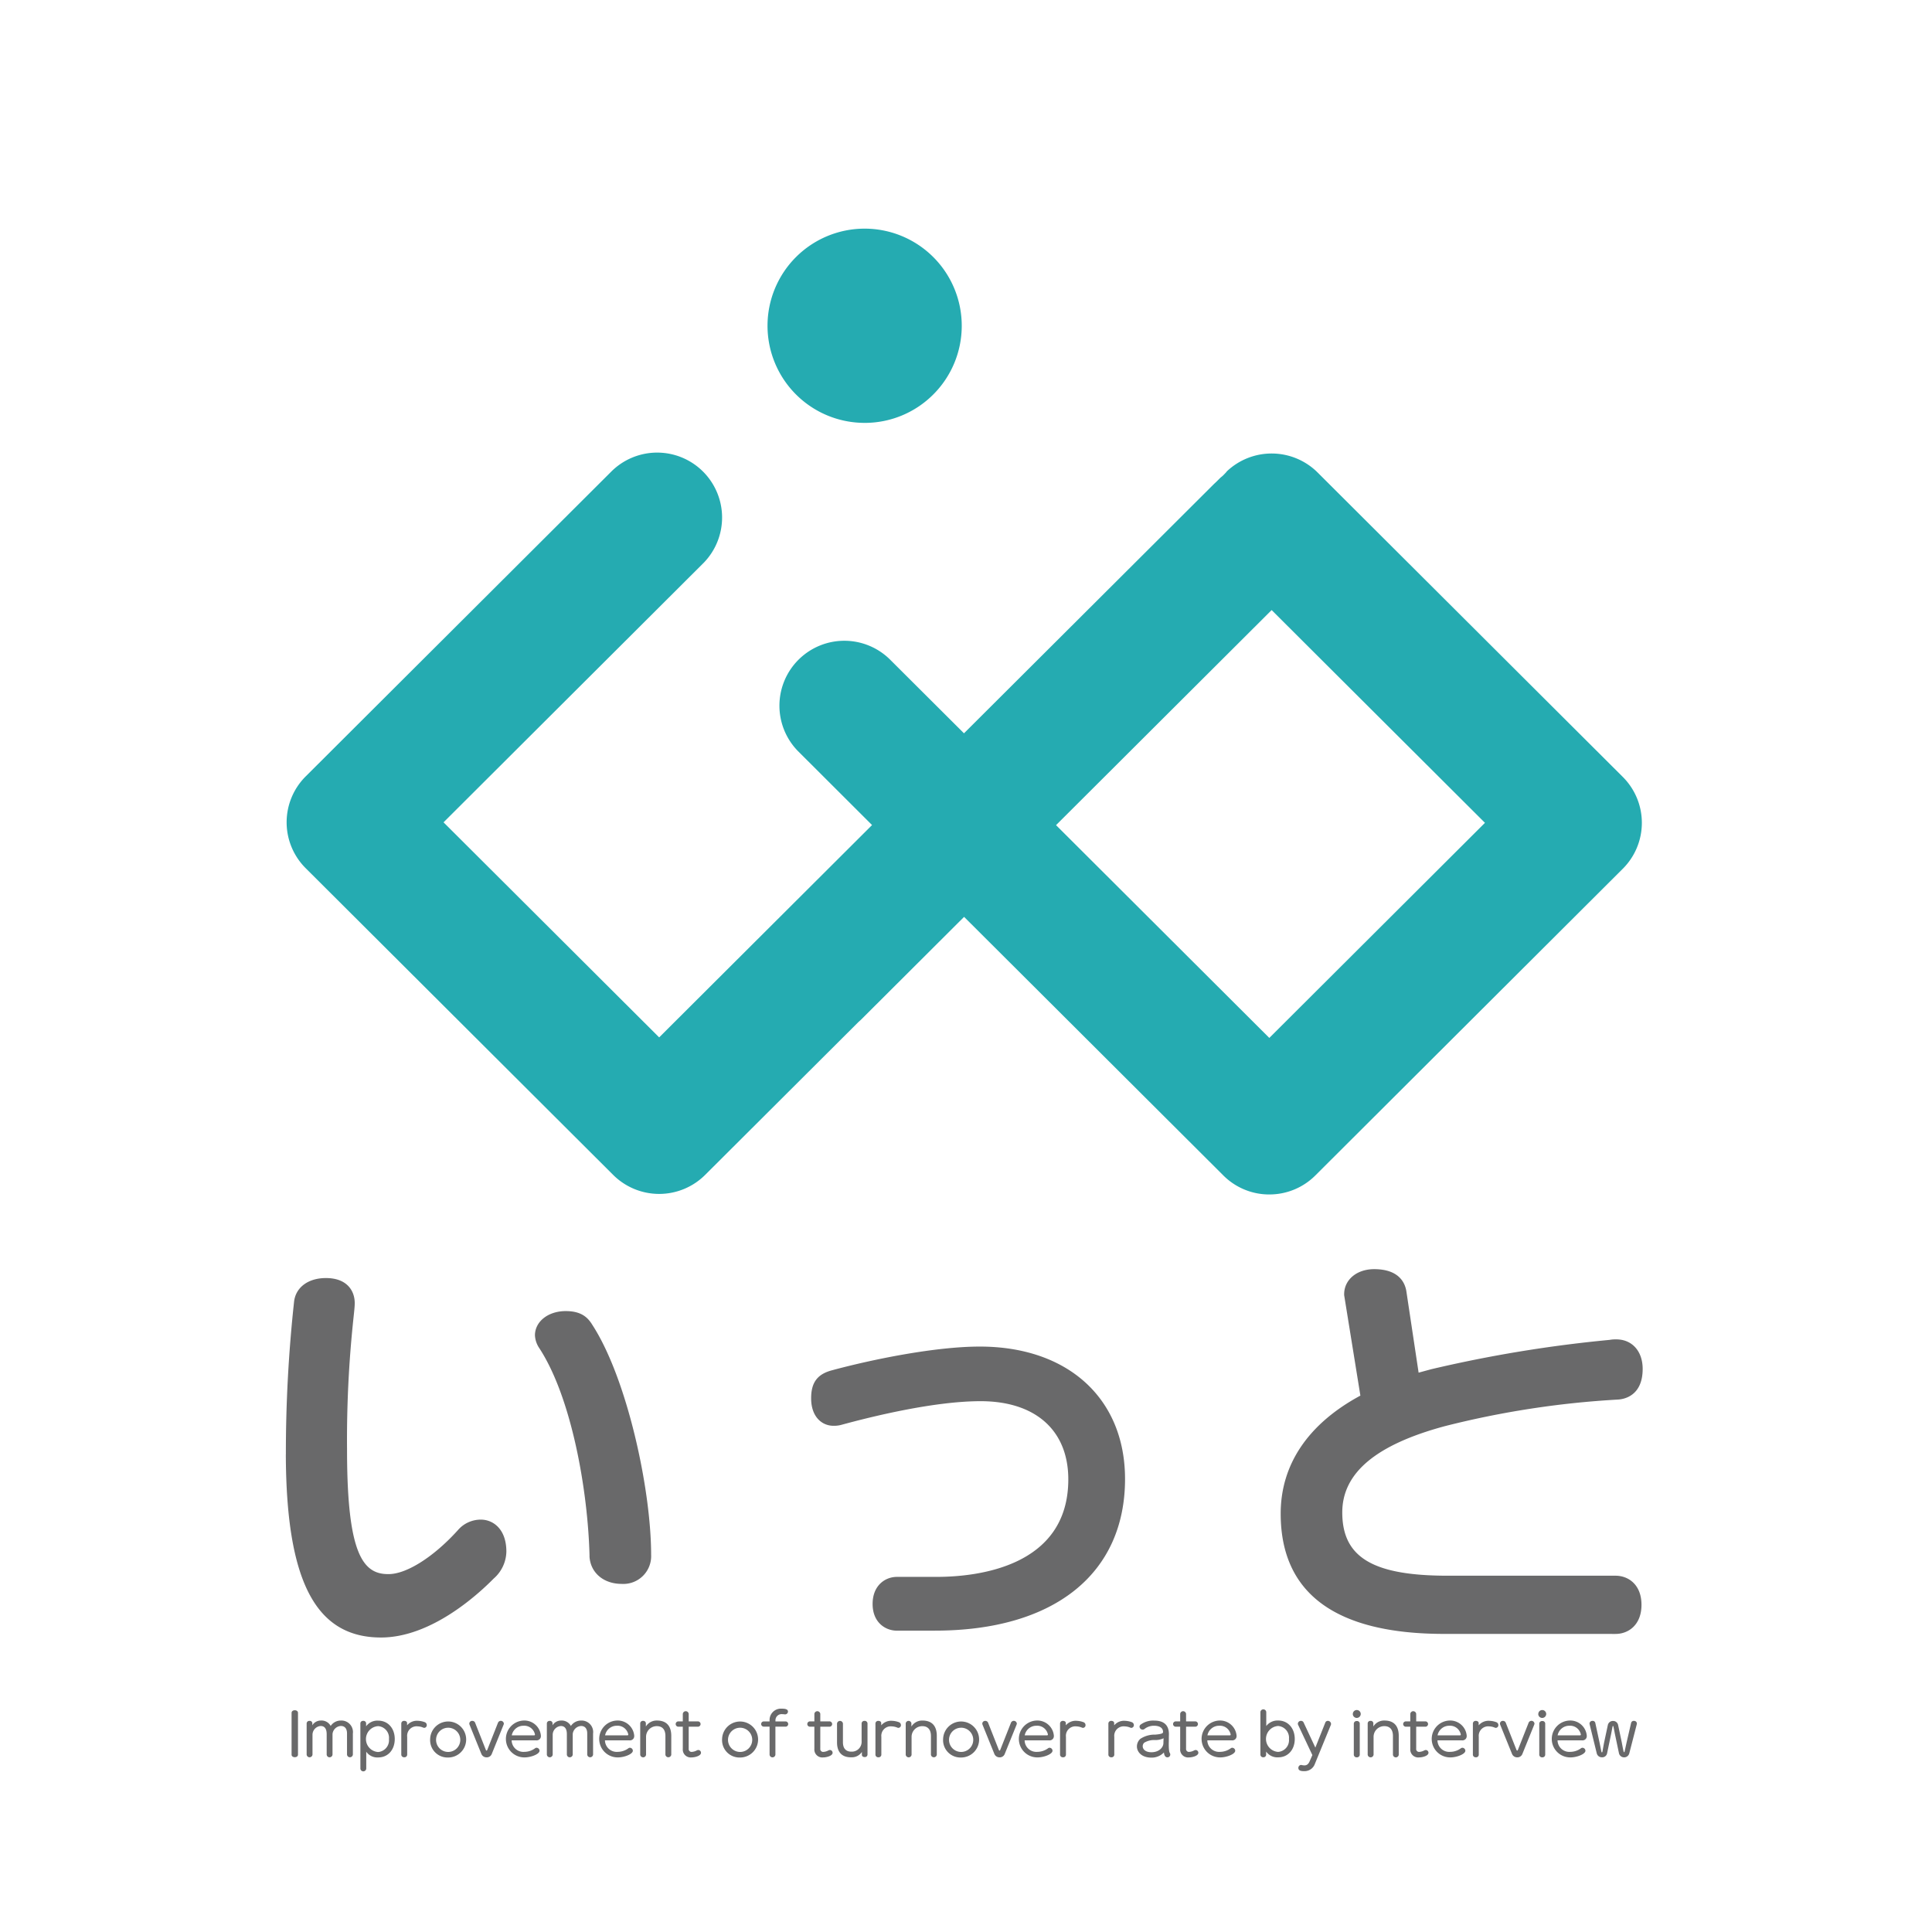
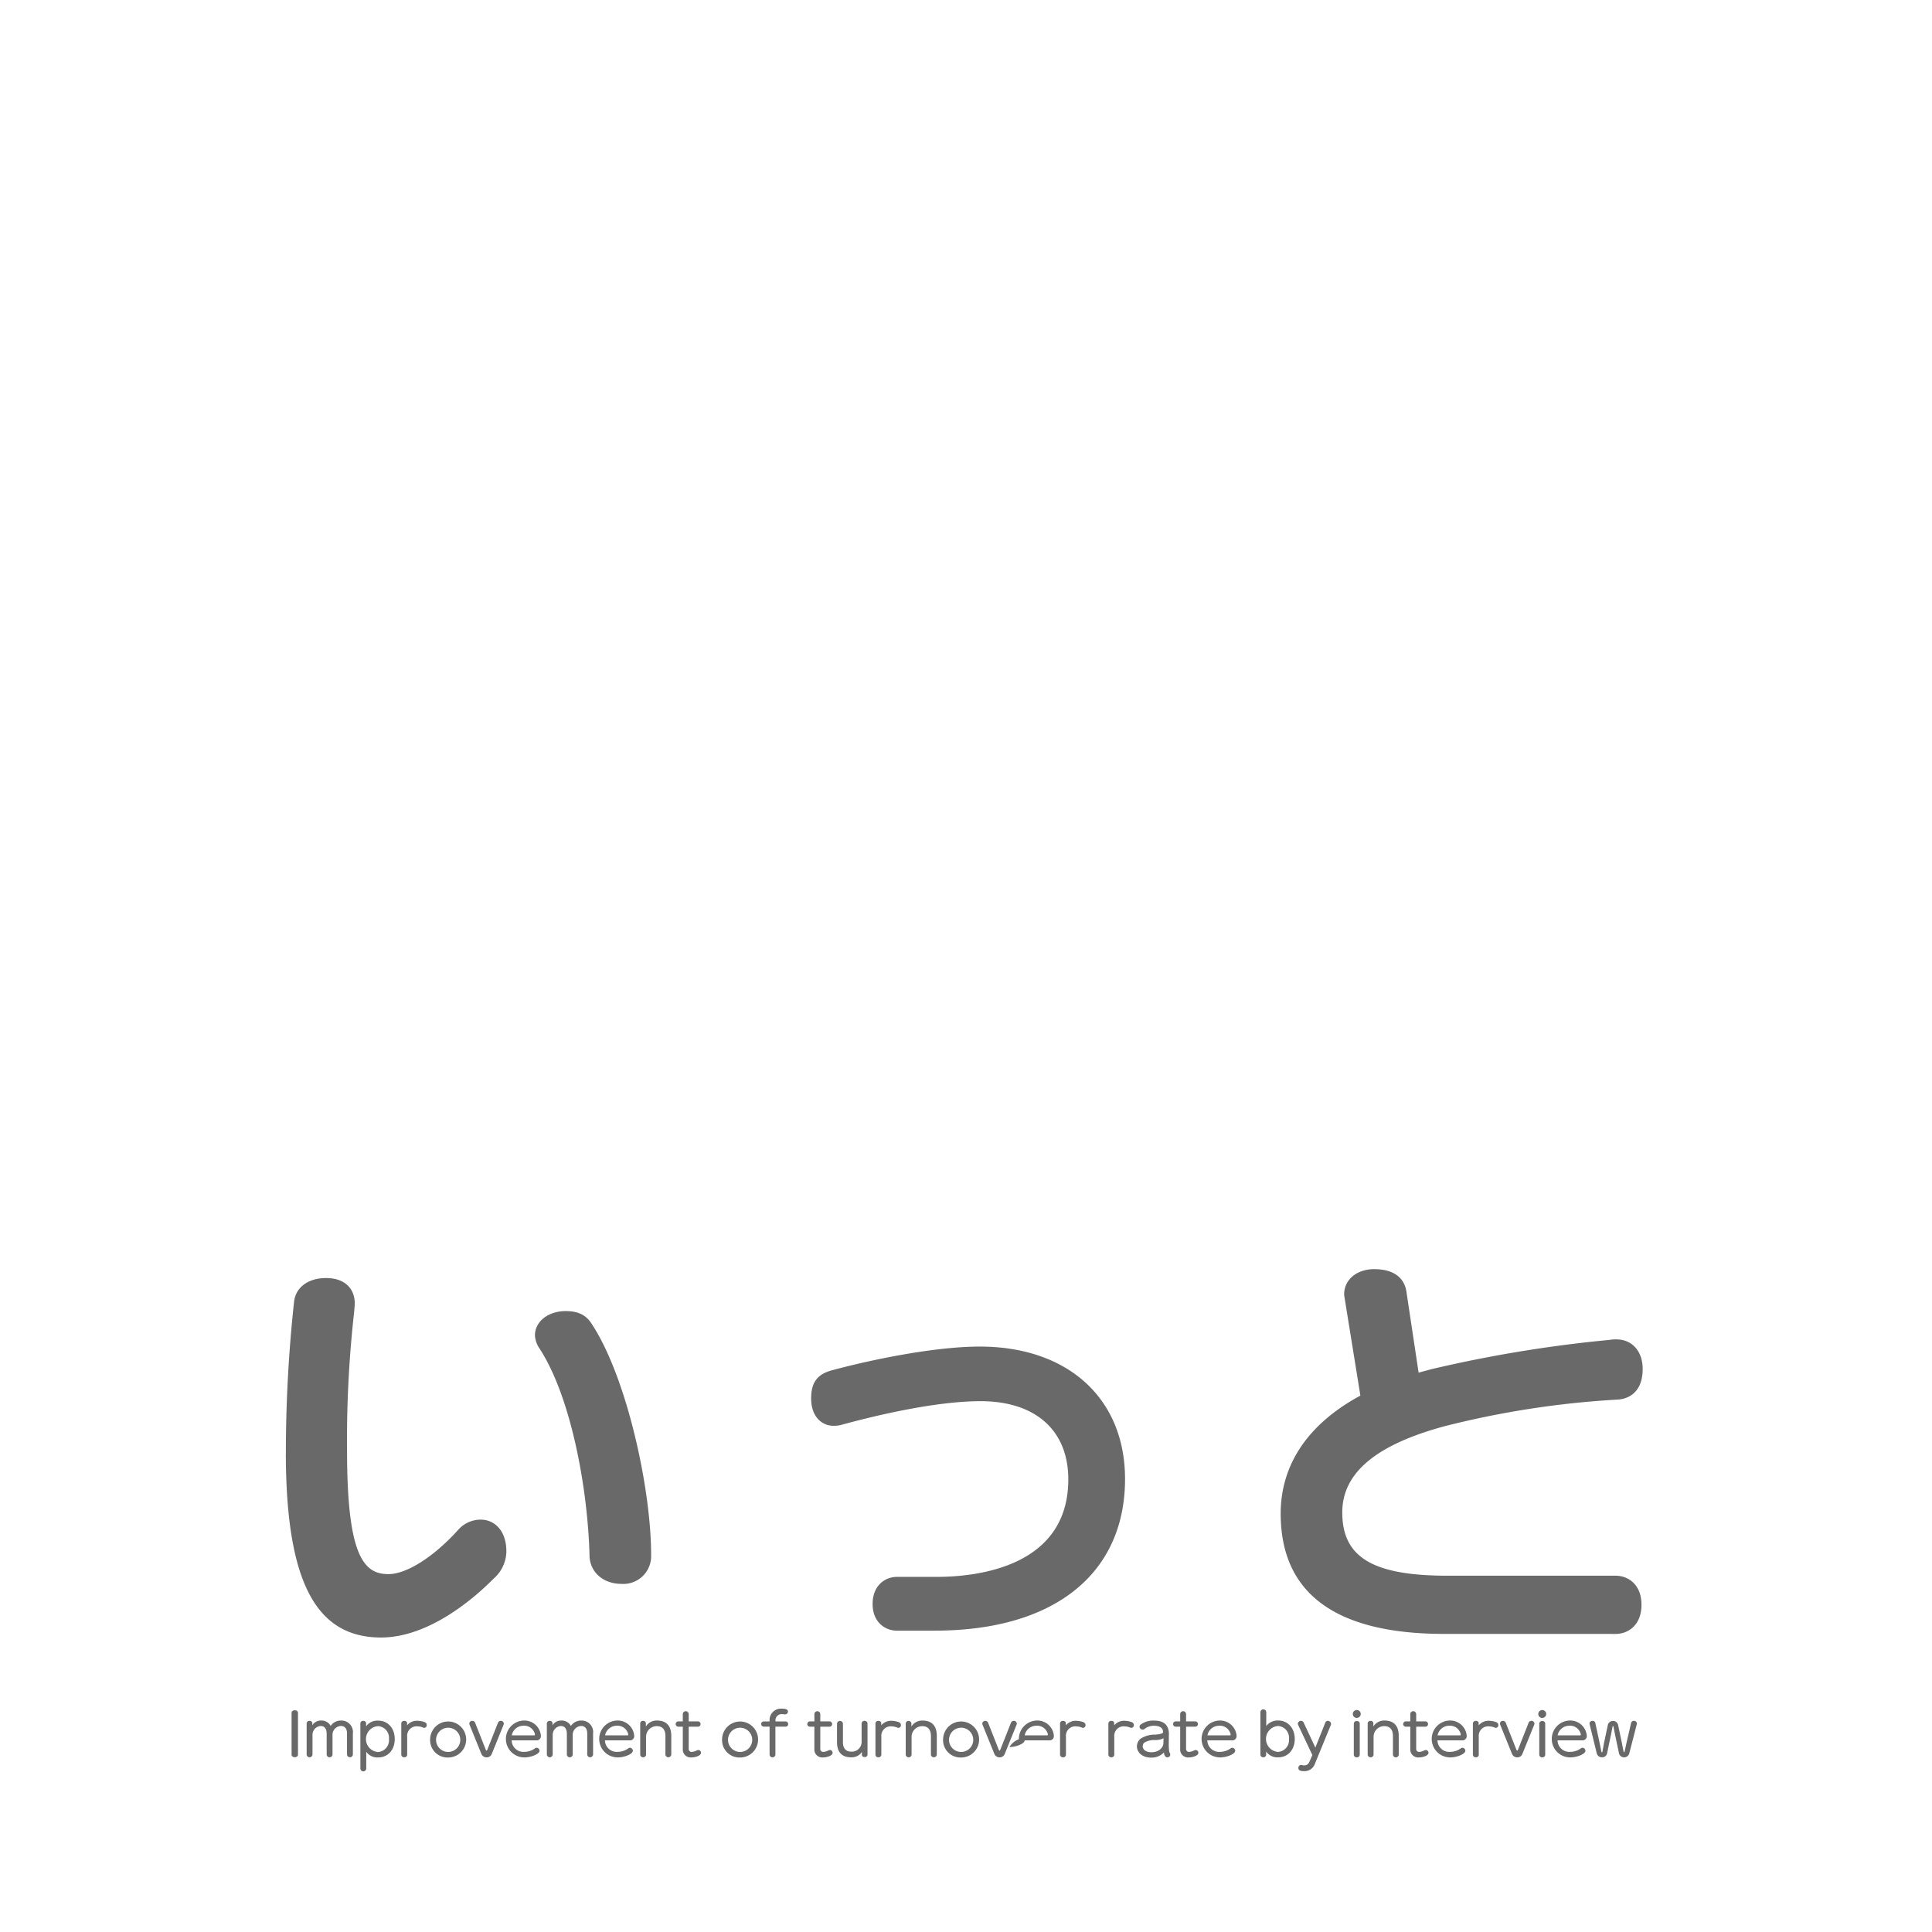
<svg xmlns="http://www.w3.org/2000/svg" width="400" height="400" viewBox="0 0 400 400">
  <g id="グループ_3" data-name="グループ 3" transform="translate(-61.637 -37.637)">
-     <rect id="長方形_12" data-name="長方形 12" width="400" height="400" transform="translate(61.637 37.637)" fill="#fff" />
-     <path id="パス_42" data-name="パス 42" d="M-696.739,5055.04l-.005-9.323a.534.534,0,0,1,.54-.524l.042,0a.546.546,0,0,1,.607.479l0,.021v.625a2.868,2.868,0,0,1,2.506-1.17c2.036,0,3.423,1.6,3.423,3.808s-1.387,3.808-3.423,3.808a2.781,2.781,0,0,1-2.478-1.186v3.46a.609.609,0,0,1-.608.609A.607.607,0,0,1-696.739,5055.04Zm1.156-5.908a2.684,2.684,0,0,0,2.508,2.51,2.439,2.439,0,0,0,2.248-2.684h0a2.42,2.42,0,0,0-2.246-2.673A2.683,2.683,0,0,0-695.583,5049.132Zm194.265,6.478c-.678,0-1.224-.116-1.224-.663a.6.6,0,0,1,.56-.629.6.6,0,0,1,.138.025,2.73,2.73,0,0,0,.538.069c.547,0,.848-.29,1.092-.836l.571-1.3-2.946-6.247a.585.585,0,0,1-.058-.259.633.633,0,0,1,.652-.58.577.577,0,0,1,.548.361l2.422,5.177,2.05-5.154a.561.561,0,0,1,.527-.384.662.662,0,0,1,.671.615.576.576,0,0,1-.033.212l-3.308,8.068a2.268,2.268,0,0,1-2.139,1.521ZM-533,5052.8c-1.967,0-2.969-1.16-2.969-2.32a2.125,2.125,0,0,1,.7-1.557,5.372,5.372,0,0,1,3.106-.882c1.535-.127,1.606-.348,1.606-.547,0-.973-.941-1.289-1.84-1.289a3.1,3.1,0,0,0-1.978.65.625.625,0,0,1-.4.151.648.648,0,0,1-.653-.6.556.556,0,0,1,.254-.456,4.378,4.378,0,0,1,2.805-.811c2.086,0,3.025,1.034,3.025,2.809v.038c-.011.406-.018.869-.018,1.334,0,.208-.014.432-.014.65,0,1.5.141,1.743.221,1.881a.58.58,0,0,1-.17.8.581.581,0,0,1-.354.091c-.315,0-.628-.256-.7-1.009a3.486,3.486,0,0,1-2.513,1.069Zm-1.451-3.089a1,1,0,0,0-.316.733c0,.606.534,1.243,1.807,1.243,1.544,0,2.478-.963,2.478-1.93v-.034c0-.243.024-.557.036-.928a3.956,3.956,0,0,1-1.736.371A3.976,3.976,0,0,0-534.449,5049.712Zm-87.406-.382a2.927,2.927,0,0,1,.005-.395,3.725,3.725,0,0,1,3.842-3.606,3.727,3.727,0,0,1,3.608,3.843,3.728,3.728,0,0,1-3.725,3.609l-.143,0A3.592,3.592,0,0,1-621.856,5049.331Zm3.549-2.709a2.507,2.507,0,0,0-2.313,2.686,2.505,2.505,0,0,0,2.5,2.321,2.506,2.506,0,0,0,2.506-2.507c0-.061,0-.125-.006-.185h0a2.507,2.507,0,0,0-2.5-2.322Q-618.212,5046.614-618.307,5046.622Zm-63.993,2.706a3.354,3.354,0,0,1,.005-.392,3.731,3.731,0,0,1,3.843-3.611,3.729,3.729,0,0,1,3.611,3.846,3.728,3.728,0,0,1-3.728,3.61l-.145,0A3.592,3.592,0,0,1-682.3,5049.328Zm3.55-2.706a2.507,2.507,0,0,0-2.314,2.685,2.5,2.5,0,0,0,2.5,2.321,2.506,2.506,0,0,0,2.507-2.506c0-.061,0-.125-.008-.185h0a2.507,2.507,0,0,0-2.5-2.322Q-678.655,5046.614-678.75,5046.622Zm102.654,2.706a2.879,2.879,0,0,1,.005-.392,3.728,3.728,0,0,1,3.843-3.609,3.727,3.727,0,0,1,3.607,3.843,3.725,3.725,0,0,1-3.725,3.61l-.145,0A3.592,3.592,0,0,1-576.1,5049.328Zm3.55-2.706a2.509,2.509,0,0,0-2.317,2.685,2.508,2.508,0,0,0,2.495,2.321,2.5,2.5,0,0,0,2.513-2.5c0-.066,0-.132-.006-.194a2.508,2.508,0,0,0-2.494-2.322Q-572.451,5046.614-572.546,5046.622Zm93.182,4.7a1.9,1.9,0,0,1-.005-.317l0-4.6h-.921a.551.551,0,0,1-.552-.552.553.553,0,0,1,.552-.552h.921v-1.544a.612.612,0,0,1,.66-.561.612.612,0,0,1,.562.561v1.544h1.874a.556.556,0,0,1,.582.524.554.554,0,0,1-.524.58h-1.932v4.541a.592.592,0,0,0,.505.67.572.572,0,0,0,.147,0,2.413,2.413,0,0,0,1-.289.792.792,0,0,1,.336-.1.573.573,0,0,1,.558.572c0,.649-1.27.963-1.956.963a1.721,1.721,0,0,1-.18.01A1.644,1.644,0,0,1-479.364,5051.317Zm-47.646,0a1.471,1.471,0,0,1,0-.317v-4.6h-.921a.551.551,0,0,1-.552-.552.553.553,0,0,1,.552-.552h.921v-1.544a.609.609,0,0,1,.657-.561.612.612,0,0,1,.562.561v1.544h1.874a.557.557,0,0,1,.584.524.553.553,0,0,1-.524.58h-1.934v4.541a.6.6,0,0,0,.5.67.582.582,0,0,0,.148,0,2.4,2.4,0,0,0,1-.289.8.8,0,0,1,.336-.1.572.572,0,0,1,.56.572c0,.649-1.269.963-1.958.963a1.7,1.7,0,0,1-.179.01A1.644,1.644,0,0,1-527.01,5051.317Zm-75.733,0a1.655,1.655,0,0,1-.005-.317l0-4.6h-.916a.55.55,0,0,1-.549-.552.552.552,0,0,1,.549-.552h.919v-1.544a.614.614,0,0,1,.66-.561.615.615,0,0,1,.565.561v1.544h1.874a.555.555,0,0,1,.58.524.552.552,0,0,1-.523.58h-1.931v4.541a.59.59,0,0,0,.505.67.552.552,0,0,0,.145,0,2.381,2.381,0,0,0,1-.289.819.819,0,0,1,.341-.1.569.569,0,0,1,.556.572c0,.649-1.268.963-1.956.963a1.713,1.713,0,0,1-.179.01A1.643,1.643,0,0,1-602.744,5051.317Zm-27.24,0a1.655,1.655,0,0,1-.005-.317v-4.6h-.92a.552.552,0,0,1-.553-.552.554.554,0,0,1,.553-.552h.92v-1.544a.613.613,0,0,1,.661-.561.612.612,0,0,1,.561.561v1.544h1.874a.557.557,0,0,1,.584.524.555.555,0,0,1-.524.58h-1.934v4.541a.593.593,0,0,0,.5.67.581.581,0,0,0,.148,0,2.408,2.408,0,0,0,1-.289.8.8,0,0,1,.336-.1.571.571,0,0,1,.562.572c0,.649-1.269.963-1.958.963a1.712,1.712,0,0,1-.179.01A1.642,1.642,0,0,1-629.984,5051.317ZM-450.077,5049a3.82,3.82,0,0,1,3.66-3.876,3.429,3.429,0,0,1,3.584,3.1l0,.036a.875.875,0,0,1-.775.967.875.875,0,0,1-.226,0h-5.047a2.429,2.429,0,0,0,2.473,2.387,1.282,1.282,0,0,0,.143-.008,3.747,3.747,0,0,0,2.224-.729.547.547,0,0,1,.339-.115.629.629,0,0,1,.594.615c0,.707-1.783,1.38-3.086,1.38h-.066A3.818,3.818,0,0,1-450.077,5049Zm1.21-.811h4.625a.16.16,0,0,0,.183-.136l0-.038a2.257,2.257,0,0,0-2.356-1.813h-.05A2.448,2.448,0,0,0-448.866,5048.193Zm-198.428.811a3.816,3.816,0,0,1,3.659-3.876,3.435,3.435,0,0,1,3.586,3.1v.036a.876.876,0,0,1-.775.967.874.874,0,0,1-.226,0h-5.055a2.433,2.433,0,0,0,2.473,2.387,1.374,1.374,0,0,0,.148-.008,3.757,3.757,0,0,0,2.224-.729.518.518,0,0,1,.339-.115.631.631,0,0,1,.591.615c0,.707-1.78,1.38-3.083,1.38h-.066A3.817,3.817,0,0,1-647.294,5049Zm1.214-.811h4.623a.161.161,0,0,0,.183-.134l0-.04a2.258,2.258,0,0,0-2.349-1.813h-.05A2.456,2.456,0,0,0-646.08,5048.193Zm171.147.809a3.816,3.816,0,0,1,3.655-3.874,3.435,3.435,0,0,1,3.587,3.1v.036a.875.875,0,0,1-.775.967.884.884,0,0,1-.227,0h-5.049a2.426,2.426,0,0,0,2.464,2.387,1.469,1.469,0,0,0,.154-.008,3.749,3.749,0,0,0,2.222-.729.544.544,0,0,1,.339-.115.632.632,0,0,1,.594.615c0,.707-1.78,1.38-3.087,1.38h-.061A3.817,3.817,0,0,1-474.932,5049Zm1.208-.809h4.626a.162.162,0,0,0,.185-.136l0-.038a2.26,2.26,0,0,0-2.356-1.813h-.05A2.452,2.452,0,0,0-473.725,5048.193Zm-48.854.809a3.816,3.816,0,0,1,3.655-3.874,3.435,3.435,0,0,1,3.587,3.1v.036a.875.875,0,0,1-.775.967.884.884,0,0,1-.227,0h-5.051a2.431,2.431,0,0,0,2.474,2.387,1.282,1.282,0,0,0,.143-.008,3.756,3.756,0,0,0,2.224-.729.544.544,0,0,1,.339-.115.632.632,0,0,1,.594.615c0,.707-1.78,1.38-3.087,1.38h-.061A3.817,3.817,0,0,1-522.578,5049Zm1.208-.809h4.626a.164.164,0,0,0,.185-.138l0-.036a2.26,2.26,0,0,0-2.356-1.813h-.05A2.452,2.452,0,0,0-521.371,5048.193Zm-39.038.809a3.817,3.817,0,0,1,3.657-3.874,3.435,3.435,0,0,1,3.586,3.1l0,.036a.876.876,0,0,1-.775.967.894.894,0,0,1-.228,0h-5.047a2.429,2.429,0,0,0,2.473,2.387,1.282,1.282,0,0,0,.143-.008,3.77,3.77,0,0,0,2.227-.729.507.507,0,0,1,.336-.115.628.628,0,0,1,.594.615c0,.707-1.783,1.38-3.086,1.38h-.061A3.816,3.816,0,0,1-560.409,5049Zm1.205-.809h4.625a.164.164,0,0,0,.185-.138l0-.036a2.259,2.259,0,0,0-2.356-1.813h-.05A2.45,2.45,0,0,0-559.2,5048.193Zm-107.409.809a3.816,3.816,0,0,1,3.655-3.874,3.436,3.436,0,0,1,3.587,3.1v.036a.875.875,0,0,1-.775.967.9.9,0,0,1-.228,0h-5.047a2.425,2.425,0,0,0,2.464,2.387,1.428,1.428,0,0,0,.152-.008,3.753,3.753,0,0,0,2.223-.729.515.515,0,0,1,.337-.115.634.634,0,0,1,.6.615c0,.707-1.786,1.38-3.09,1.38h-.061A3.816,3.816,0,0,1-666.613,5049Zm1.208-.809h4.625a.164.164,0,0,0,.185-.138l0-.036a2.259,2.259,0,0,0-2.356-1.813H-663A2.45,2.45,0,0,0-665.4,5048.193Zm53.937,4.559a.607.607,0,0,1-.552-.555l0-5.807h-1.223a.537.537,0,0,1-.519-.558.538.538,0,0,1,.519-.521h1.223v-.158a2.353,2.353,0,0,1,2.218-2.485,3.329,3.329,0,0,1,.355.006c.521,0,1.233.06,1.233.6a.588.588,0,0,1-.6.577h-.011a.85.85,0,0,1-.15-.011,3.038,3.038,0,0,0-.43-.033,1.272,1.272,0,0,0-1.393,1.142.994.994,0,0,0-.005.213v.154h2.05a.54.54,0,0,1,.585.495.54.54,0,0,1-.495.585.554.554,0,0,1-.09,0h-2.062v5.8a.61.61,0,0,1-.608.557Zm129.047,0a.607.607,0,0,1-.54-.541v-3.89c0-1.313-.629-2.034-1.78-2.034a2.214,2.214,0,0,0-2.229,2.2c0,.042,0,.081,0,.125v3.6a.615.615,0,0,1-.69.53.615.615,0,0,1-.529-.53v-6.491a.539.539,0,0,1,.552-.524l.042,0a.53.53,0,0,1,.579.479l0,.031v.653a2.626,2.626,0,0,1,2.307-1.233c1.973,0,2.952,1.148,2.952,3.171v3.914a.608.608,0,0,1-.6.544A.551.551,0,0,1-482.421,5052.751Zm-26.791-1.2v.626a.553.553,0,0,1-.549.558h-.047a.559.559,0,0,1-.593-.524l0-.033v-8.814a.609.609,0,0,1,.659-.552.612.612,0,0,1,.554.552v2.9a2.951,2.951,0,0,1,2.478-1.14c2.039,0,3.422,1.625,3.422,3.822s-1.383,3.8-3.422,3.8c-.063,0-.126.006-.189.006A2.822,2.822,0,0,1-509.212,5051.549Zm-.028-2.439a2.689,2.689,0,0,0,2.508,2.508,2.428,2.428,0,0,0,2.243-2.671h0a2.44,2.44,0,0,0-2.246-2.694A2.686,2.686,0,0,0-509.24,5049.11Zm73.852,3.6a1.092,1.092,0,0,1-.77-.776l-.867-4.123c-.269-1.4-.3-1.567-.374-1.567-.044,0-.082.059-.1.171,0,0-.187.977-.28,1.444l-.85,4.077a1.019,1.019,0,0,1-1.048.8,1.074,1.074,0,0,1-1.082-.8l-1.478-6.028a.8.8,0,0,1-.023-.165.576.576,0,0,1,.61-.544h.019a.539.539,0,0,1,.568.42l.874,4.053c.105.5.373,1.846.373,1.846.022.127.069.2.115.2s.105-.058.127-.2c0,0,.223-1.288.337-1.86l.769-3.6a1.063,1.063,0,0,1,1.071-.845,1.043,1.043,0,0,1,1.057.845l.747,3.54c.348,1.859.406,2.091.488,2.091.047,0,.094-.08.129-.232,0,0,.3-1.382.406-1.859l.921-3.981a.541.541,0,0,1,.58-.417.562.562,0,0,1,.613.514l0,.016a1.116,1.116,0,0,1-.02.174l-1.558,6.037a1.1,1.1,0,0,1-1.06.808A1.1,1.1,0,0,1-435.388,5052.71Zm-55.015.036-.044,0a.57.57,0,0,1-.615-.524l0-.033v-6.434a.558.558,0,0,1,.59-.524l.028,0a.549.549,0,0,1,.613.481l0,.041v6.434a.565.565,0,0,1-.564.56Zm38.4,0-.047,0a.571.571,0,0,1-.615-.524l0-.033v-6.434a.558.558,0,0,1,.59-.524l.028,0a.549.549,0,0,1,.613.479l0,.042v6.434a.562.562,0,0,1-.564.56Zm-112.4,0a1.141,1.141,0,0,1-1.084-.721l-2.445-6.037a.744.744,0,0,1-.047-.256.578.578,0,0,1,.618-.532.6.6,0,0,1,.58.372l2.215,5.609c.043.115.1.171.16.171s.105-.056.152-.171l2.213-5.609a.639.639,0,0,1,.835-.334.638.638,0,0,1,.376.5.763.763,0,0,1-.057.257l-2.456,6.071a1.106,1.106,0,0,1-1.02.685Zm-106.208,0a1.141,1.141,0,0,1-1.084-.721l-2.445-6.037a.744.744,0,0,1-.047-.256.577.577,0,0,1,.618-.532.6.6,0,0,1,.58.372l2.215,5.609c.044.115.1.171.16.171s.105-.056.152-.171l2.215-5.609a.638.638,0,0,1,.834-.334.638.638,0,0,1,.376.5.68.68,0,0,1-.056.257l-2.455,6.071a1.108,1.108,0,0,1-1.024.685Zm213.383,0a1.138,1.138,0,0,1-1.082-.721l-2.446-6.037a.745.745,0,0,1-.047-.256.577.577,0,0,1,.615-.533h0a.6.6,0,0,1,.582.372l2.21,5.606c.049.116.107.171.165.171s.105-.056.152-.171l2.212-5.606a.637.637,0,0,1,.834-.334.638.638,0,0,1,.376.5.762.762,0,0,1-.056.257l-2.458,6.071a1.109,1.109,0,0,1-1.026.685Zm-126.078-.008a.616.616,0,0,1-.529-.528v-6.491a.6.6,0,0,1,.656-.521.6.6,0,0,1,.521.513v.651a2.624,2.624,0,0,1,2.3-1.233c1.976,0,2.958,1.148,2.958,3.171v3.914a.614.614,0,0,1-.7.514.612.612,0,0,1-.514-.514v-3.89c0-1.313-.631-2.034-1.781-2.034a2.212,2.212,0,0,0-2.227,2.2c0,.042,0,.083,0,.127v3.6a.613.613,0,0,1-.607.534A.633.633,0,0,1-583.315,5052.736Zm-54.971,0a.614.614,0,0,1-.528-.528v-6.491a.54.54,0,0,1,.554-.524l.039,0a.532.532,0,0,1,.58.479l0,.031v.653a2.624,2.624,0,0,1,2.3-1.233c1.976,0,2.958,1.148,2.958,3.171v3.914a.614.614,0,0,1-.7.514.612.612,0,0,1-.514-.514v-3.89c0-1.313-.627-2.034-1.78-2.034a2.214,2.214,0,0,0-2.228,2.2c0,.042,0,.083,0,.127v3.6a.613.613,0,0,1-.607.534A.632.632,0,0,1-638.286,5052.736Zm43.1,0c-1.885,0-2.878-1.091-2.878-3.091v-3.912a.616.616,0,0,1,.694-.528.619.619,0,0,1,.528.528v3.89c0,1.288.641,1.941,1.715,1.941a2.026,2.026,0,0,0,2.151-1.9,2,2,0,0,0,0-.289v-3.646a.552.552,0,0,1,.568-.536l.039,0a.572.572,0,0,1,.615.519v6.448a.529.529,0,0,1-.535.526l-.056,0c-.292,0-.571-.152-.571-.464l0-.6a2.476,2.476,0,0,1-2.065,1.112C-595.046,5052.742-595.113,5052.739-595.181,5052.733Zm-107.981,0a.6.6,0,0,1-.561-.563v-4.234c0-1.024-.364-1.686-1.25-1.686a1.834,1.834,0,0,0-1.685,1.776v4.145a.61.61,0,0,1-.657.556.609.609,0,0,1-.555-.556v-6.419a.543.543,0,0,1,.524-.56.425.425,0,0,1,.056,0,.535.535,0,0,1,.6.466v.044c0,.1-.01.384-.01.408a2.041,2.041,0,0,1,1.757-.987,2.148,2.148,0,0,1,2.05,1.117,2.5,2.5,0,0,1,2.1-1.117,2.385,2.385,0,0,1,2.492,2.7v4.343a.61.61,0,0,1-.657.556.609.609,0,0,1-.554-.556l0-4.343c0-1.063-.477-1.578-1.28-1.578a1.846,1.846,0,0,0-1.722,1.671v4.249a.6.6,0,0,1-.6.564Zm14.886-.521v-6.5a.553.553,0,0,1,.576-.525l.042,0c.289,0,.581.151.581.463v.457a2.658,2.658,0,0,1,2.271-.931,4.484,4.484,0,0,1,1.351.268.645.645,0,0,1,.456.609.549.549,0,0,1-.515.58h-.009a.607.607,0,0,1-.185-.036,3.165,3.165,0,0,0-1.142-.268,1.958,1.958,0,0,0-2.2,1.691,1.8,1.8,0,0,0-.005.468v3.705a.551.551,0,0,1-.568.534h-.039l-.047,0A.572.572,0,0,1-688.276,5052.214Zm221.864,0v-.024l0-6.47a.552.552,0,0,1,.579-.525l.039,0c.289,0,.581.151.581.463v.455a2.668,2.668,0,0,1,2.271-.93,4.467,4.467,0,0,1,1.349.268.648.648,0,0,1,.456.609.552.552,0,0,1-.518.58h-.006a.638.638,0,0,1-.188-.036,3.151,3.151,0,0,0-1.139-.268,1.962,1.962,0,0,0-2.2,1.691,2.062,2.062,0,0,0-.005.468v3.705a.548.548,0,0,1-.563.534h-.042l-.047,0A.573.573,0,0,1-466.413,5052.21Zm-75.467,0,0-.024,0-6.47a.553.553,0,0,1,.579-.525l.039,0c.289,0,.581.151.581.463v.455a2.668,2.668,0,0,1,2.271-.93,4.452,4.452,0,0,1,1.349.268.645.645,0,0,1,.456.609.552.552,0,0,1-.518.58h-.006a.607.607,0,0,1-.185-.036,3.164,3.164,0,0,0-1.139-.268,1.959,1.959,0,0,0-2.2,1.691,1.8,1.8,0,0,0-.005.468v3.705a.552.552,0,0,1-.566.534h-.042l-.047,0A.571.571,0,0,1-541.88,5052.21Zm-10.007,0,0-.024v-6.47a.551.551,0,0,1,.577-.525l.041,0c.291,0,.58.151.58.463v.455a2.668,2.668,0,0,1,2.271-.93,4.483,4.483,0,0,1,1.351.268.642.642,0,0,1,.456.609.551.551,0,0,1-.516.58h-.008a.591.591,0,0,1-.183-.036,3.171,3.171,0,0,0-1.142-.268,1.958,1.958,0,0,0-2.2,1.691,1.8,1.8,0,0,0-.005.468v3.705a.552.552,0,0,1-.566.534h-.042l-.047,0A.571.571,0,0,1-551.887,5052.21Zm-38.22,0v-6.494a.551.551,0,0,1,.577-.525l.039,0c.292,0,.581.151.581.463v.455a2.672,2.672,0,0,1,2.274-.93,4.452,4.452,0,0,1,1.349.268.645.645,0,0,1,.456.609.549.549,0,0,1-.515.58h-.009a.606.606,0,0,1-.184-.036,3.152,3.152,0,0,0-1.141-.268,1.96,1.96,0,0,0-2.2,1.694,1.786,1.786,0,0,0-.005.465v3.705a.552.552,0,0,1-.566.534h-.043l-.047,0A.572.572,0,0,1-590.107,5052.21Zm-63.332.521a.6.6,0,0,1-.557-.56v-4.234c0-1.024-.364-1.686-1.247-1.686a1.834,1.834,0,0,0-1.685,1.776v4.145a.61.61,0,0,1-.657.556.609.609,0,0,1-.554-.556v-6.419a.543.543,0,0,1,.524-.56.426.426,0,0,1,.056,0,.535.535,0,0,1,.6.466v.044c0,.1-.011.384-.011.408a2.042,2.042,0,0,1,1.759-.987,2.148,2.148,0,0,1,2.05,1.117,2.5,2.5,0,0,1,2.1-1.117,2.385,2.385,0,0,1,2.492,2.7v4.343a.61.61,0,0,1-.657.556.609.609,0,0,1-.554-.556l0-4.343c0-1.063-.477-1.578-1.28-1.578a1.846,1.846,0,0,0-1.722,1.671v4.249a.6.6,0,0,1-.6.561Zm-57.55-.557v-8.64c0-.374.339-.545.665-.545s.661.171.661.545v8.64c0,.361-.322.535-.661.535S-710.989,5052.537-710.989,5052.175Zm219.717-8.41a.818.818,0,0,1,.816-.822.818.818,0,0,1,.822.812v.01a.828.828,0,0,1-.813.814h0A.819.819,0,0,1-491.272,5043.766Zm38.4,0a.82.82,0,0,1,.818-.819.82.82,0,0,1,.82.814v.008a.827.827,0,0,1-.816.814A.821.821,0,0,1-452.877,5043.763Zm-259.3-53.749a290.1,290.1,0,0,1,1.686-31.508c.287-3.021,2.884-5,6.61-5,4.4,0,5.96,2.682,5.96,5.191,0,.694-.1,1.614-.266,3.15a236.545,236.545,0,0,0-1.325,27.245c0,21.407,3.247,25.708,8.483,25.708h.127c3.716,0,9.337-3.565,14.322-9.079a6.246,6.246,0,0,1,4.763-2.2c2.634,0,5.291,2.043,5.292,6.609a7.586,7.586,0,0,1-2.621,5.589c-3.612,3.659-13.147,12.208-23.345,12.208C-706.032,5027.928-712.1,5016.235-712.177,4990.014Zm239.8,37.167c-22.45,0-33.834-8.377-33.834-24.9,0-10.19,5.7-18.607,16.5-24.435l-3.359-20.8v-.188c0-3.007,2.612-5.194,6.208-5.194,5.258,0,6.448,2.949,6.69,4.708l2.516,16.722c.5-.138,2.64-.718,2.64-.718a272.649,272.649,0,0,1,36.894-6.067,6.589,6.589,0,0,1,1.4-.105c3.266,0,5.455,2.454,5.455,6.107,0,5.673-3.956,6.3-5.173,6.356a188.027,188.027,0,0,0-35.821,5.512c-14.273,3.856-21.2,9.7-21.2,17.854,0,9.3,6.326,13.1,21.836,13.1h34.738c2.677,0,5.375,1.861,5.375,6.023s-2.7,6.031-5.372,6.031Zm-113.284-.67c-2.423,0-5.038-1.727-5.038-5.524,0-3.856,2.615-5.611,5.038-5.611h8.205c8.2,0,27.273-1.968,27.273-20.192,0-10.134-6.789-16.185-18.155-16.185-9.516,0-22.209,3.087-28.927,4.925a5.959,5.959,0,0,1-1.545.169c-2.3,0-4.616-1.764-4.616-5.7,0-3.237,1.271-4.966,4.249-5.772,8.373-2.27,21.431-4.928,30.669-4.928,18.264,0,30.063,10.755,30.073,27.4,0,19.669-14.712,31.412-39.358,31.412Zm-63.644-15.448c-.334-13.617-3.735-32.875-10.418-43.067a5.183,5.183,0,0,1-.886-2.622c0-2.869,2.741-5.029,6.372-5.029,3.305,0,4.615,1.385,5.528,2.881,7.15,11.03,12.154,33.938,12.154,47.568a5.754,5.754,0,0,1-6.127,6.031C-646.446,5016.826-649.168,5014.458-649.309,5011.063Z" transform="translate(832.992 -4651.269)" fill="#69696a" stroke="rgba(0,0,0,0)" stroke-width="1" />
-     <path id="パス_41" data-name="パス 41" d="M-508.721,5151.623a13.411,13.411,0,0,1-9.51-3.93l-53.684-53.544-21.406,21.353-.425.375-31.785,31.7a13.482,13.482,0,0,1-19.034,0l-63.675-63.514a13.416,13.416,0,0,1-.01-18.975l.01-.009,63.2-63.041a13.443,13.443,0,0,1,19.009-.147,13.441,13.441,0,0,1,.15,19.009c-.041.042-.084.084-.128.126l-53.679,53.55,44.642,44.526,44.077-43.962-15.355-15.326a13.441,13.441,0,0,1,.23-19.006,13.441,13.441,0,0,1,18.8.023l15.358,15.315,51.755-51.615.478-.447.872-.869a7.382,7.382,0,0,0,.592-.507l.543-.564.178-.232a13.49,13.49,0,0,1,18.794.232l63.2,63.044a13.422,13.422,0,0,1,.006,18.98l-.006.005-63.671,63.518a13.426,13.426,0,0,1-9.488,3.929Zm-44.157-76.465,44.157,44.055,44.647-44.533-44.165-44.05Zm-39.657-83.284a20.106,20.106,0,0,1-20.077-20.135,20.107,20.107,0,0,1,20.136-20.078A20.108,20.108,0,0,1-572.4,4971.8a20.091,20.091,0,0,1-5.9,14.2,20.042,20.042,0,0,1-14.179,5.876Z" transform="translate(833.156 -4866.685)" fill="#25abb1" stroke="rgba(0,0,0,0)" stroke-width="1" />
+     <path id="パス_42" data-name="パス 42" d="M-696.739,5055.04l-.005-9.323a.534.534,0,0,1,.54-.524l.042,0a.546.546,0,0,1,.607.479l0,.021v.625a2.868,2.868,0,0,1,2.506-1.17c2.036,0,3.423,1.6,3.423,3.808s-1.387,3.808-3.423,3.808a2.781,2.781,0,0,1-2.478-1.186v3.46a.609.609,0,0,1-.608.609A.607.607,0,0,1-696.739,5055.04Zm1.156-5.908a2.684,2.684,0,0,0,2.508,2.51,2.439,2.439,0,0,0,2.248-2.684h0a2.42,2.42,0,0,0-2.246-2.673A2.683,2.683,0,0,0-695.583,5049.132Zm194.265,6.478c-.678,0-1.224-.116-1.224-.663a.6.6,0,0,1,.56-.629.6.6,0,0,1,.138.025,2.73,2.73,0,0,0,.538.069c.547,0,.848-.29,1.092-.836l.571-1.3-2.946-6.247a.585.585,0,0,1-.058-.259.633.633,0,0,1,.652-.58.577.577,0,0,1,.548.361l2.422,5.177,2.05-5.154a.561.561,0,0,1,.527-.384.662.662,0,0,1,.671.615.576.576,0,0,1-.033.212l-3.308,8.068a2.268,2.268,0,0,1-2.139,1.521ZM-533,5052.8c-1.967,0-2.969-1.16-2.969-2.32a2.125,2.125,0,0,1,.7-1.557,5.372,5.372,0,0,1,3.106-.882c1.535-.127,1.606-.348,1.606-.547,0-.973-.941-1.289-1.84-1.289a3.1,3.1,0,0,0-1.978.65.625.625,0,0,1-.4.151.648.648,0,0,1-.653-.6.556.556,0,0,1,.254-.456,4.378,4.378,0,0,1,2.805-.811c2.086,0,3.025,1.034,3.025,2.809v.038c-.011.406-.018.869-.018,1.334,0,.208-.014.432-.014.65,0,1.5.141,1.743.221,1.881a.58.58,0,0,1-.17.8.581.581,0,0,1-.354.091c-.315,0-.628-.256-.7-1.009a3.486,3.486,0,0,1-2.513,1.069Zm-1.451-3.089a1,1,0,0,0-.316.733c0,.606.534,1.243,1.807,1.243,1.544,0,2.478-.963,2.478-1.93v-.034c0-.243.024-.557.036-.928a3.956,3.956,0,0,1-1.736.371A3.976,3.976,0,0,0-534.449,5049.712Zm-87.406-.382a2.927,2.927,0,0,1,.005-.395,3.725,3.725,0,0,1,3.842-3.606,3.727,3.727,0,0,1,3.608,3.843,3.728,3.728,0,0,1-3.725,3.609l-.143,0A3.592,3.592,0,0,1-621.856,5049.331Zm3.549-2.709a2.507,2.507,0,0,0-2.313,2.686,2.505,2.505,0,0,0,2.5,2.321,2.506,2.506,0,0,0,2.506-2.507c0-.061,0-.125-.006-.185h0a2.507,2.507,0,0,0-2.5-2.322Q-618.212,5046.614-618.307,5046.622Zm-63.993,2.706a3.354,3.354,0,0,1,.005-.392,3.731,3.731,0,0,1,3.843-3.611,3.729,3.729,0,0,1,3.611,3.846,3.728,3.728,0,0,1-3.728,3.61l-.145,0A3.592,3.592,0,0,1-682.3,5049.328Zm3.55-2.706a2.507,2.507,0,0,0-2.314,2.685,2.5,2.5,0,0,0,2.5,2.321,2.506,2.506,0,0,0,2.507-2.506c0-.061,0-.125-.008-.185h0a2.507,2.507,0,0,0-2.5-2.322Q-678.655,5046.614-678.75,5046.622Zm102.654,2.706a2.879,2.879,0,0,1,.005-.392,3.728,3.728,0,0,1,3.843-3.609,3.727,3.727,0,0,1,3.607,3.843,3.725,3.725,0,0,1-3.725,3.61l-.145,0A3.592,3.592,0,0,1-576.1,5049.328Zm3.55-2.706a2.509,2.509,0,0,0-2.317,2.685,2.508,2.508,0,0,0,2.495,2.321,2.5,2.5,0,0,0,2.513-2.5c0-.066,0-.132-.006-.194a2.508,2.508,0,0,0-2.494-2.322Q-572.451,5046.614-572.546,5046.622Zm93.182,4.7a1.9,1.9,0,0,1-.005-.317l0-4.6h-.921a.551.551,0,0,1-.552-.552.553.553,0,0,1,.552-.552h.921v-1.544a.612.612,0,0,1,.66-.561.612.612,0,0,1,.562.561v1.544h1.874a.556.556,0,0,1,.582.524.554.554,0,0,1-.524.58h-1.932v4.541a.592.592,0,0,0,.505.67.572.572,0,0,0,.147,0,2.413,2.413,0,0,0,1-.289.792.792,0,0,1,.336-.1.573.573,0,0,1,.558.572c0,.649-1.27.963-1.956.963a1.721,1.721,0,0,1-.18.01A1.644,1.644,0,0,1-479.364,5051.317Zm-47.646,0a1.471,1.471,0,0,1,0-.317v-4.6h-.921a.551.551,0,0,1-.552-.552.553.553,0,0,1,.552-.552h.921v-1.544a.609.609,0,0,1,.657-.561.612.612,0,0,1,.562.561v1.544h1.874a.557.557,0,0,1,.584.524.553.553,0,0,1-.524.58h-1.934v4.541a.6.6,0,0,0,.5.67.582.582,0,0,0,.148,0,2.4,2.4,0,0,0,1-.289.8.8,0,0,1,.336-.1.572.572,0,0,1,.56.572c0,.649-1.269.963-1.958.963a1.7,1.7,0,0,1-.179.01A1.644,1.644,0,0,1-527.01,5051.317Zm-75.733,0a1.655,1.655,0,0,1-.005-.317l0-4.6h-.916a.55.55,0,0,1-.549-.552.552.552,0,0,1,.549-.552h.919v-1.544a.614.614,0,0,1,.66-.561.615.615,0,0,1,.565.561v1.544h1.874a.555.555,0,0,1,.58.524.552.552,0,0,1-.523.58h-1.931v4.541a.59.59,0,0,0,.505.67.552.552,0,0,0,.145,0,2.381,2.381,0,0,0,1-.289.819.819,0,0,1,.341-.1.569.569,0,0,1,.556.572c0,.649-1.268.963-1.956.963a1.713,1.713,0,0,1-.179.01A1.643,1.643,0,0,1-602.744,5051.317Zm-27.24,0a1.655,1.655,0,0,1-.005-.317v-4.6h-.92a.552.552,0,0,1-.553-.552.554.554,0,0,1,.553-.552h.92v-1.544a.613.613,0,0,1,.661-.561.612.612,0,0,1,.561.561v1.544h1.874a.557.557,0,0,1,.584.524.555.555,0,0,1-.524.58h-1.934v4.541a.593.593,0,0,0,.5.67.581.581,0,0,0,.148,0,2.408,2.408,0,0,0,1-.289.8.8,0,0,1,.336-.1.571.571,0,0,1,.562.572c0,.649-1.269.963-1.958.963a1.712,1.712,0,0,1-.179.01A1.642,1.642,0,0,1-629.984,5051.317ZM-450.077,5049a3.82,3.82,0,0,1,3.66-3.876,3.429,3.429,0,0,1,3.584,3.1l0,.036a.875.875,0,0,1-.775.967.875.875,0,0,1-.226,0h-5.047a2.429,2.429,0,0,0,2.473,2.387,1.282,1.282,0,0,0,.143-.008,3.747,3.747,0,0,0,2.224-.729.547.547,0,0,1,.339-.115.629.629,0,0,1,.594.615c0,.707-1.783,1.38-3.086,1.38h-.066A3.818,3.818,0,0,1-450.077,5049Zm1.21-.811h4.625a.16.16,0,0,0,.183-.136l0-.038a2.257,2.257,0,0,0-2.356-1.813h-.05A2.448,2.448,0,0,0-448.866,5048.193Zm-198.428.811a3.816,3.816,0,0,1,3.659-3.876,3.435,3.435,0,0,1,3.586,3.1v.036a.876.876,0,0,1-.775.967.874.874,0,0,1-.226,0h-5.055a2.433,2.433,0,0,0,2.473,2.387,1.374,1.374,0,0,0,.148-.008,3.757,3.757,0,0,0,2.224-.729.518.518,0,0,1,.339-.115.631.631,0,0,1,.591.615c0,.707-1.78,1.38-3.083,1.38h-.066A3.817,3.817,0,0,1-647.294,5049Zm1.214-.811h4.623a.161.161,0,0,0,.183-.134l0-.04a2.258,2.258,0,0,0-2.349-1.813h-.05A2.456,2.456,0,0,0-646.08,5048.193Zm171.147.809a3.816,3.816,0,0,1,3.655-3.874,3.435,3.435,0,0,1,3.587,3.1v.036a.875.875,0,0,1-.775.967.884.884,0,0,1-.227,0h-5.049a2.426,2.426,0,0,0,2.464,2.387,1.469,1.469,0,0,0,.154-.008,3.749,3.749,0,0,0,2.222-.729.544.544,0,0,1,.339-.115.632.632,0,0,1,.594.615c0,.707-1.78,1.38-3.087,1.38h-.061A3.817,3.817,0,0,1-474.932,5049Zm1.208-.809h4.626a.162.162,0,0,0,.185-.136l0-.038a2.26,2.26,0,0,0-2.356-1.813h-.05A2.452,2.452,0,0,0-473.725,5048.193Zm-48.854.809a3.816,3.816,0,0,1,3.655-3.874,3.435,3.435,0,0,1,3.587,3.1v.036a.875.875,0,0,1-.775.967.884.884,0,0,1-.227,0h-5.051a2.431,2.431,0,0,0,2.474,2.387,1.282,1.282,0,0,0,.143-.008,3.756,3.756,0,0,0,2.224-.729.544.544,0,0,1,.339-.115.632.632,0,0,1,.594.615c0,.707-1.78,1.38-3.087,1.38h-.061A3.817,3.817,0,0,1-522.578,5049Zm1.208-.809h4.626a.164.164,0,0,0,.185-.138l0-.036a2.26,2.26,0,0,0-2.356-1.813h-.05A2.452,2.452,0,0,0-521.371,5048.193Zm-39.038.809a3.817,3.817,0,0,1,3.657-3.874,3.435,3.435,0,0,1,3.586,3.1l0,.036a.876.876,0,0,1-.775.967.894.894,0,0,1-.228,0h-5.047c0,.707-1.783,1.38-3.086,1.38h-.061A3.816,3.816,0,0,1-560.409,5049Zm1.205-.809h4.625a.164.164,0,0,0,.185-.138l0-.036a2.259,2.259,0,0,0-2.356-1.813h-.05A2.45,2.45,0,0,0-559.2,5048.193Zm-107.409.809a3.816,3.816,0,0,1,3.655-3.874,3.436,3.436,0,0,1,3.587,3.1v.036a.875.875,0,0,1-.775.967.9.9,0,0,1-.228,0h-5.047a2.425,2.425,0,0,0,2.464,2.387,1.428,1.428,0,0,0,.152-.008,3.753,3.753,0,0,0,2.223-.729.515.515,0,0,1,.337-.115.634.634,0,0,1,.6.615c0,.707-1.786,1.38-3.09,1.38h-.061A3.816,3.816,0,0,1-666.613,5049Zm1.208-.809h4.625a.164.164,0,0,0,.185-.138l0-.036a2.259,2.259,0,0,0-2.356-1.813H-663A2.45,2.45,0,0,0-665.4,5048.193Zm53.937,4.559a.607.607,0,0,1-.552-.555l0-5.807h-1.223a.537.537,0,0,1-.519-.558.538.538,0,0,1,.519-.521h1.223v-.158a2.353,2.353,0,0,1,2.218-2.485,3.329,3.329,0,0,1,.355.006c.521,0,1.233.06,1.233.6a.588.588,0,0,1-.6.577h-.011a.85.85,0,0,1-.15-.011,3.038,3.038,0,0,0-.43-.033,1.272,1.272,0,0,0-1.393,1.142.994.994,0,0,0-.005.213v.154h2.05a.54.54,0,0,1,.585.495.54.54,0,0,1-.495.585.554.554,0,0,1-.09,0h-2.062v5.8a.61.61,0,0,1-.608.557Zm129.047,0a.607.607,0,0,1-.54-.541v-3.89c0-1.313-.629-2.034-1.78-2.034a2.214,2.214,0,0,0-2.229,2.2c0,.042,0,.081,0,.125v3.6a.615.615,0,0,1-.69.53.615.615,0,0,1-.529-.53v-6.491a.539.539,0,0,1,.552-.524l.042,0a.53.53,0,0,1,.579.479l0,.031v.653a2.626,2.626,0,0,1,2.307-1.233c1.973,0,2.952,1.148,2.952,3.171v3.914a.608.608,0,0,1-.6.544A.551.551,0,0,1-482.421,5052.751Zm-26.791-1.2v.626a.553.553,0,0,1-.549.558h-.047a.559.559,0,0,1-.593-.524l0-.033v-8.814a.609.609,0,0,1,.659-.552.612.612,0,0,1,.554.552v2.9a2.951,2.951,0,0,1,2.478-1.14c2.039,0,3.422,1.625,3.422,3.822s-1.383,3.8-3.422,3.8c-.063,0-.126.006-.189.006A2.822,2.822,0,0,1-509.212,5051.549Zm-.028-2.439a2.689,2.689,0,0,0,2.508,2.508,2.428,2.428,0,0,0,2.243-2.671h0a2.44,2.44,0,0,0-2.246-2.694A2.686,2.686,0,0,0-509.24,5049.11Zm73.852,3.6a1.092,1.092,0,0,1-.77-.776l-.867-4.123c-.269-1.4-.3-1.567-.374-1.567-.044,0-.082.059-.1.171,0,0-.187.977-.28,1.444l-.85,4.077a1.019,1.019,0,0,1-1.048.8,1.074,1.074,0,0,1-1.082-.8l-1.478-6.028a.8.8,0,0,1-.023-.165.576.576,0,0,1,.61-.544h.019a.539.539,0,0,1,.568.42l.874,4.053c.105.5.373,1.846.373,1.846.022.127.069.2.115.2s.105-.058.127-.2c0,0,.223-1.288.337-1.86l.769-3.6a1.063,1.063,0,0,1,1.071-.845,1.043,1.043,0,0,1,1.057.845l.747,3.54c.348,1.859.406,2.091.488,2.091.047,0,.094-.08.129-.232,0,0,.3-1.382.406-1.859l.921-3.981a.541.541,0,0,1,.58-.417.562.562,0,0,1,.613.514l0,.016a1.116,1.116,0,0,1-.02.174l-1.558,6.037a1.1,1.1,0,0,1-1.06.808A1.1,1.1,0,0,1-435.388,5052.71Zm-55.015.036-.044,0a.57.57,0,0,1-.615-.524l0-.033v-6.434a.558.558,0,0,1,.59-.524l.028,0a.549.549,0,0,1,.613.481l0,.041v6.434a.565.565,0,0,1-.564.56Zm38.4,0-.047,0a.571.571,0,0,1-.615-.524l0-.033v-6.434a.558.558,0,0,1,.59-.524l.028,0a.549.549,0,0,1,.613.479l0,.042v6.434a.562.562,0,0,1-.564.56Zm-112.4,0a1.141,1.141,0,0,1-1.084-.721l-2.445-6.037a.744.744,0,0,1-.047-.256.578.578,0,0,1,.618-.532.6.6,0,0,1,.58.372l2.215,5.609c.043.115.1.171.16.171s.105-.056.152-.171l2.213-5.609a.639.639,0,0,1,.835-.334.638.638,0,0,1,.376.5.763.763,0,0,1-.057.257l-2.456,6.071a1.106,1.106,0,0,1-1.02.685Zm-106.208,0a1.141,1.141,0,0,1-1.084-.721l-2.445-6.037a.744.744,0,0,1-.047-.256.577.577,0,0,1,.618-.532.6.6,0,0,1,.58.372l2.215,5.609c.044.115.1.171.16.171s.105-.056.152-.171l2.215-5.609a.638.638,0,0,1,.834-.334.638.638,0,0,1,.376.5.68.68,0,0,1-.056.257l-2.455,6.071a1.108,1.108,0,0,1-1.024.685Zm213.383,0a1.138,1.138,0,0,1-1.082-.721l-2.446-6.037a.745.745,0,0,1-.047-.256.577.577,0,0,1,.615-.533h0a.6.6,0,0,1,.582.372l2.21,5.606c.049.116.107.171.165.171s.105-.056.152-.171l2.212-5.606a.637.637,0,0,1,.834-.334.638.638,0,0,1,.376.5.762.762,0,0,1-.056.257l-2.458,6.071a1.109,1.109,0,0,1-1.026.685Zm-126.078-.008a.616.616,0,0,1-.529-.528v-6.491a.6.6,0,0,1,.656-.521.6.6,0,0,1,.521.513v.651a2.624,2.624,0,0,1,2.3-1.233c1.976,0,2.958,1.148,2.958,3.171v3.914a.614.614,0,0,1-.7.514.612.612,0,0,1-.514-.514v-3.89c0-1.313-.631-2.034-1.781-2.034a2.212,2.212,0,0,0-2.227,2.2c0,.042,0,.083,0,.127v3.6a.613.613,0,0,1-.607.534A.633.633,0,0,1-583.315,5052.736Zm-54.971,0a.614.614,0,0,1-.528-.528v-6.491a.54.54,0,0,1,.554-.524l.039,0a.532.532,0,0,1,.58.479l0,.031v.653a2.624,2.624,0,0,1,2.3-1.233c1.976,0,2.958,1.148,2.958,3.171v3.914a.614.614,0,0,1-.7.514.612.612,0,0,1-.514-.514v-3.89c0-1.313-.627-2.034-1.78-2.034a2.214,2.214,0,0,0-2.228,2.2c0,.042,0,.083,0,.127v3.6a.613.613,0,0,1-.607.534A.632.632,0,0,1-638.286,5052.736Zm43.1,0c-1.885,0-2.878-1.091-2.878-3.091v-3.912a.616.616,0,0,1,.694-.528.619.619,0,0,1,.528.528v3.89c0,1.288.641,1.941,1.715,1.941a2.026,2.026,0,0,0,2.151-1.9,2,2,0,0,0,0-.289v-3.646a.552.552,0,0,1,.568-.536l.039,0a.572.572,0,0,1,.615.519v6.448a.529.529,0,0,1-.535.526l-.056,0c-.292,0-.571-.152-.571-.464l0-.6a2.476,2.476,0,0,1-2.065,1.112C-595.046,5052.742-595.113,5052.739-595.181,5052.733Zm-107.981,0a.6.6,0,0,1-.561-.563v-4.234c0-1.024-.364-1.686-1.25-1.686a1.834,1.834,0,0,0-1.685,1.776v4.145a.61.61,0,0,1-.657.556.609.609,0,0,1-.555-.556v-6.419a.543.543,0,0,1,.524-.56.425.425,0,0,1,.056,0,.535.535,0,0,1,.6.466v.044c0,.1-.01.384-.01.408a2.041,2.041,0,0,1,1.757-.987,2.148,2.148,0,0,1,2.05,1.117,2.5,2.5,0,0,1,2.1-1.117,2.385,2.385,0,0,1,2.492,2.7v4.343a.61.61,0,0,1-.657.556.609.609,0,0,1-.554-.556l0-4.343c0-1.063-.477-1.578-1.28-1.578a1.846,1.846,0,0,0-1.722,1.671v4.249a.6.6,0,0,1-.6.564Zm14.886-.521v-6.5a.553.553,0,0,1,.576-.525l.042,0c.289,0,.581.151.581.463v.457a2.658,2.658,0,0,1,2.271-.931,4.484,4.484,0,0,1,1.351.268.645.645,0,0,1,.456.609.549.549,0,0,1-.515.58h-.009a.607.607,0,0,1-.185-.036,3.165,3.165,0,0,0-1.142-.268,1.958,1.958,0,0,0-2.2,1.691,1.8,1.8,0,0,0-.005.468v3.705a.551.551,0,0,1-.568.534h-.039l-.047,0A.572.572,0,0,1-688.276,5052.214Zm221.864,0v-.024l0-6.47a.552.552,0,0,1,.579-.525l.039,0c.289,0,.581.151.581.463v.455a2.668,2.668,0,0,1,2.271-.93,4.467,4.467,0,0,1,1.349.268.648.648,0,0,1,.456.609.552.552,0,0,1-.518.58h-.006a.638.638,0,0,1-.188-.036,3.151,3.151,0,0,0-1.139-.268,1.962,1.962,0,0,0-2.2,1.691,2.062,2.062,0,0,0-.005.468v3.705a.548.548,0,0,1-.563.534h-.042l-.047,0A.573.573,0,0,1-466.413,5052.21Zm-75.467,0,0-.024,0-6.47a.553.553,0,0,1,.579-.525l.039,0c.289,0,.581.151.581.463v.455a2.668,2.668,0,0,1,2.271-.93,4.452,4.452,0,0,1,1.349.268.645.645,0,0,1,.456.609.552.552,0,0,1-.518.58h-.006a.607.607,0,0,1-.185-.036,3.164,3.164,0,0,0-1.139-.268,1.959,1.959,0,0,0-2.2,1.691,1.8,1.8,0,0,0-.005.468v3.705a.552.552,0,0,1-.566.534h-.042l-.047,0A.571.571,0,0,1-541.88,5052.21Zm-10.007,0,0-.024v-6.47a.551.551,0,0,1,.577-.525l.041,0c.291,0,.58.151.58.463v.455a2.668,2.668,0,0,1,2.271-.93,4.483,4.483,0,0,1,1.351.268.642.642,0,0,1,.456.609.551.551,0,0,1-.516.58h-.008a.591.591,0,0,1-.183-.036,3.171,3.171,0,0,0-1.142-.268,1.958,1.958,0,0,0-2.2,1.691,1.8,1.8,0,0,0-.005.468v3.705a.552.552,0,0,1-.566.534h-.042l-.047,0A.571.571,0,0,1-551.887,5052.21Zm-38.22,0v-6.494a.551.551,0,0,1,.577-.525l.039,0c.292,0,.581.151.581.463v.455a2.672,2.672,0,0,1,2.274-.93,4.452,4.452,0,0,1,1.349.268.645.645,0,0,1,.456.609.549.549,0,0,1-.515.58h-.009a.606.606,0,0,1-.184-.036,3.152,3.152,0,0,0-1.141-.268,1.96,1.96,0,0,0-2.2,1.694,1.786,1.786,0,0,0-.005.465v3.705a.552.552,0,0,1-.566.534h-.043l-.047,0A.572.572,0,0,1-590.107,5052.21Zm-63.332.521a.6.6,0,0,1-.557-.56v-4.234c0-1.024-.364-1.686-1.247-1.686a1.834,1.834,0,0,0-1.685,1.776v4.145a.61.61,0,0,1-.657.556.609.609,0,0,1-.554-.556v-6.419a.543.543,0,0,1,.524-.56.426.426,0,0,1,.056,0,.535.535,0,0,1,.6.466v.044c0,.1-.011.384-.011.408a2.042,2.042,0,0,1,1.759-.987,2.148,2.148,0,0,1,2.05,1.117,2.5,2.5,0,0,1,2.1-1.117,2.385,2.385,0,0,1,2.492,2.7v4.343a.61.61,0,0,1-.657.556.609.609,0,0,1-.554-.556l0-4.343c0-1.063-.477-1.578-1.28-1.578a1.846,1.846,0,0,0-1.722,1.671v4.249a.6.6,0,0,1-.6.561Zm-57.55-.557v-8.64c0-.374.339-.545.665-.545s.661.171.661.545v8.64c0,.361-.322.535-.661.535S-710.989,5052.537-710.989,5052.175Zm219.717-8.41a.818.818,0,0,1,.816-.822.818.818,0,0,1,.822.812v.01a.828.828,0,0,1-.813.814h0A.819.819,0,0,1-491.272,5043.766Zm38.4,0a.82.82,0,0,1,.818-.819.82.82,0,0,1,.82.814v.008a.827.827,0,0,1-.816.814A.821.821,0,0,1-452.877,5043.763Zm-259.3-53.749a290.1,290.1,0,0,1,1.686-31.508c.287-3.021,2.884-5,6.61-5,4.4,0,5.96,2.682,5.96,5.191,0,.694-.1,1.614-.266,3.15a236.545,236.545,0,0,0-1.325,27.245c0,21.407,3.247,25.708,8.483,25.708h.127c3.716,0,9.337-3.565,14.322-9.079a6.246,6.246,0,0,1,4.763-2.2c2.634,0,5.291,2.043,5.292,6.609a7.586,7.586,0,0,1-2.621,5.589c-3.612,3.659-13.147,12.208-23.345,12.208C-706.032,5027.928-712.1,5016.235-712.177,4990.014Zm239.8,37.167c-22.45,0-33.834-8.377-33.834-24.9,0-10.19,5.7-18.607,16.5-24.435l-3.359-20.8v-.188c0-3.007,2.612-5.194,6.208-5.194,5.258,0,6.448,2.949,6.69,4.708l2.516,16.722c.5-.138,2.64-.718,2.64-.718a272.649,272.649,0,0,1,36.894-6.067,6.589,6.589,0,0,1,1.4-.105c3.266,0,5.455,2.454,5.455,6.107,0,5.673-3.956,6.3-5.173,6.356a188.027,188.027,0,0,0-35.821,5.512c-14.273,3.856-21.2,9.7-21.2,17.854,0,9.3,6.326,13.1,21.836,13.1h34.738c2.677,0,5.375,1.861,5.375,6.023s-2.7,6.031-5.372,6.031Zm-113.284-.67c-2.423,0-5.038-1.727-5.038-5.524,0-3.856,2.615-5.611,5.038-5.611h8.205c8.2,0,27.273-1.968,27.273-20.192,0-10.134-6.789-16.185-18.155-16.185-9.516,0-22.209,3.087-28.927,4.925a5.959,5.959,0,0,1-1.545.169c-2.3,0-4.616-1.764-4.616-5.7,0-3.237,1.271-4.966,4.249-5.772,8.373-2.27,21.431-4.928,30.669-4.928,18.264,0,30.063,10.755,30.073,27.4,0,19.669-14.712,31.412-39.358,31.412Zm-63.644-15.448c-.334-13.617-3.735-32.875-10.418-43.067a5.183,5.183,0,0,1-.886-2.622c0-2.869,2.741-5.029,6.372-5.029,3.305,0,4.615,1.385,5.528,2.881,7.15,11.03,12.154,33.938,12.154,47.568a5.754,5.754,0,0,1-6.127,6.031C-646.446,5016.826-649.168,5014.458-649.309,5011.063Z" transform="translate(832.992 -4651.269)" fill="#69696a" stroke="rgba(0,0,0,0)" stroke-width="1" />
  </g>
</svg>